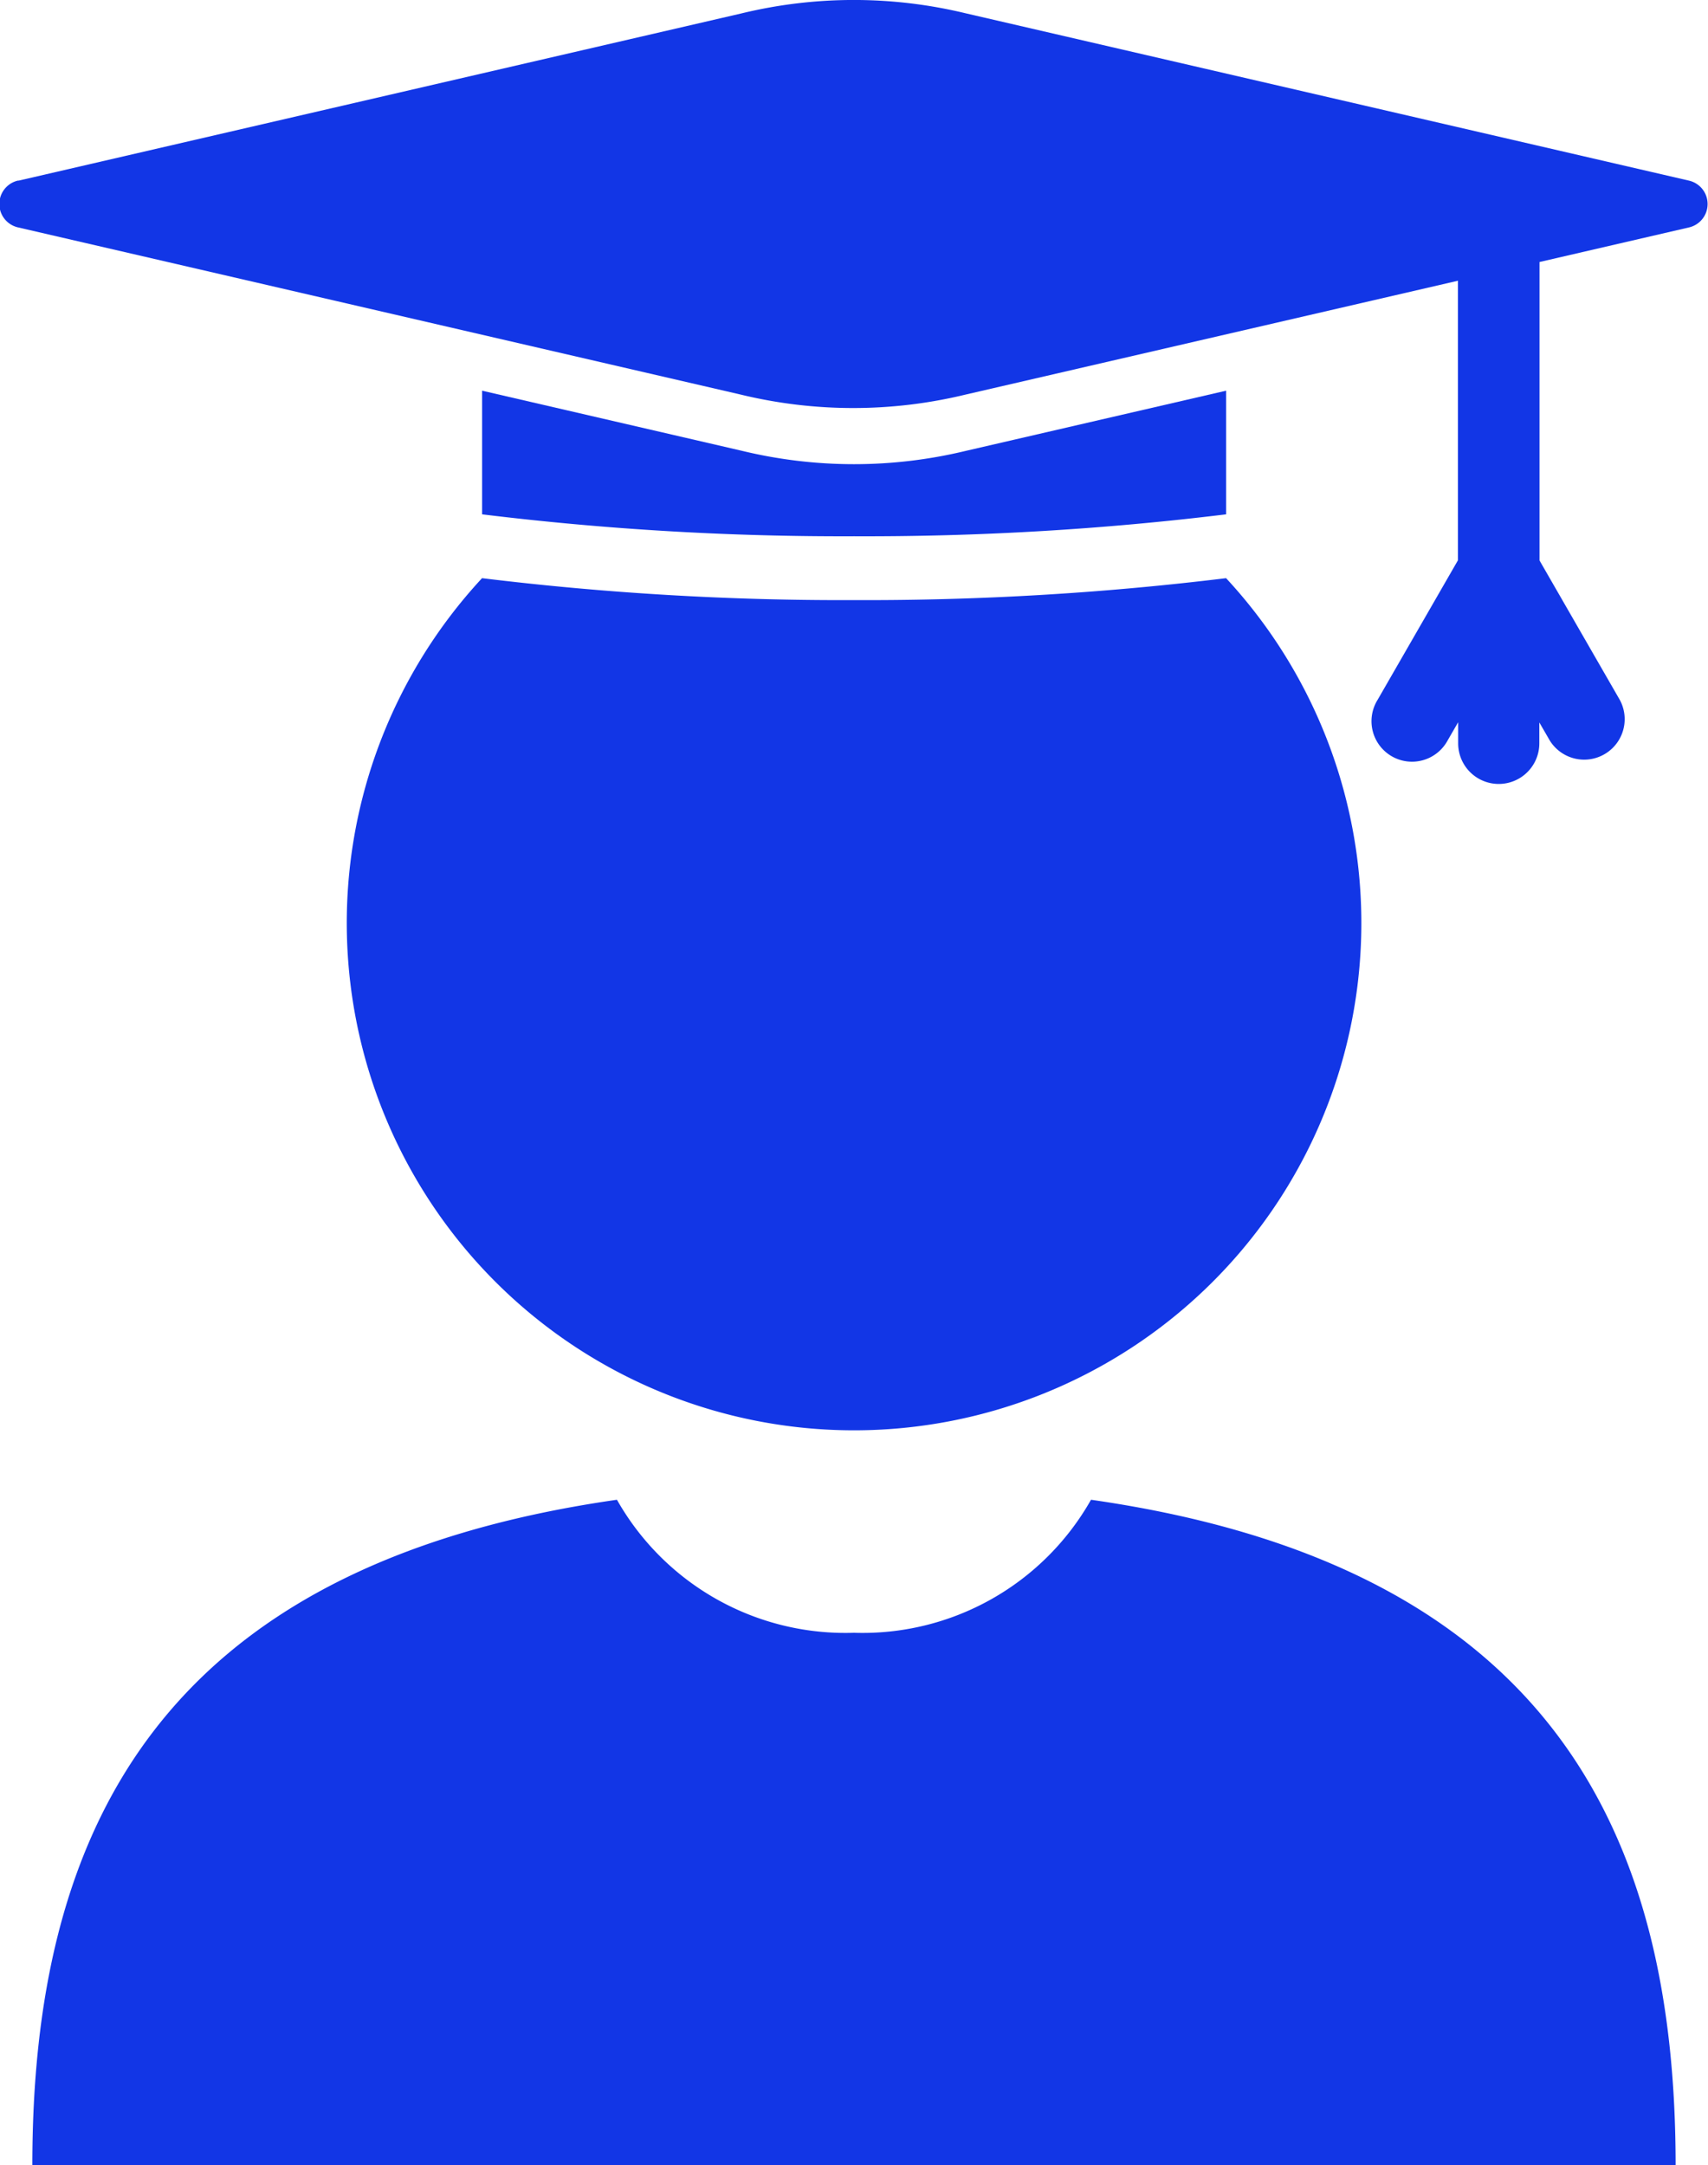
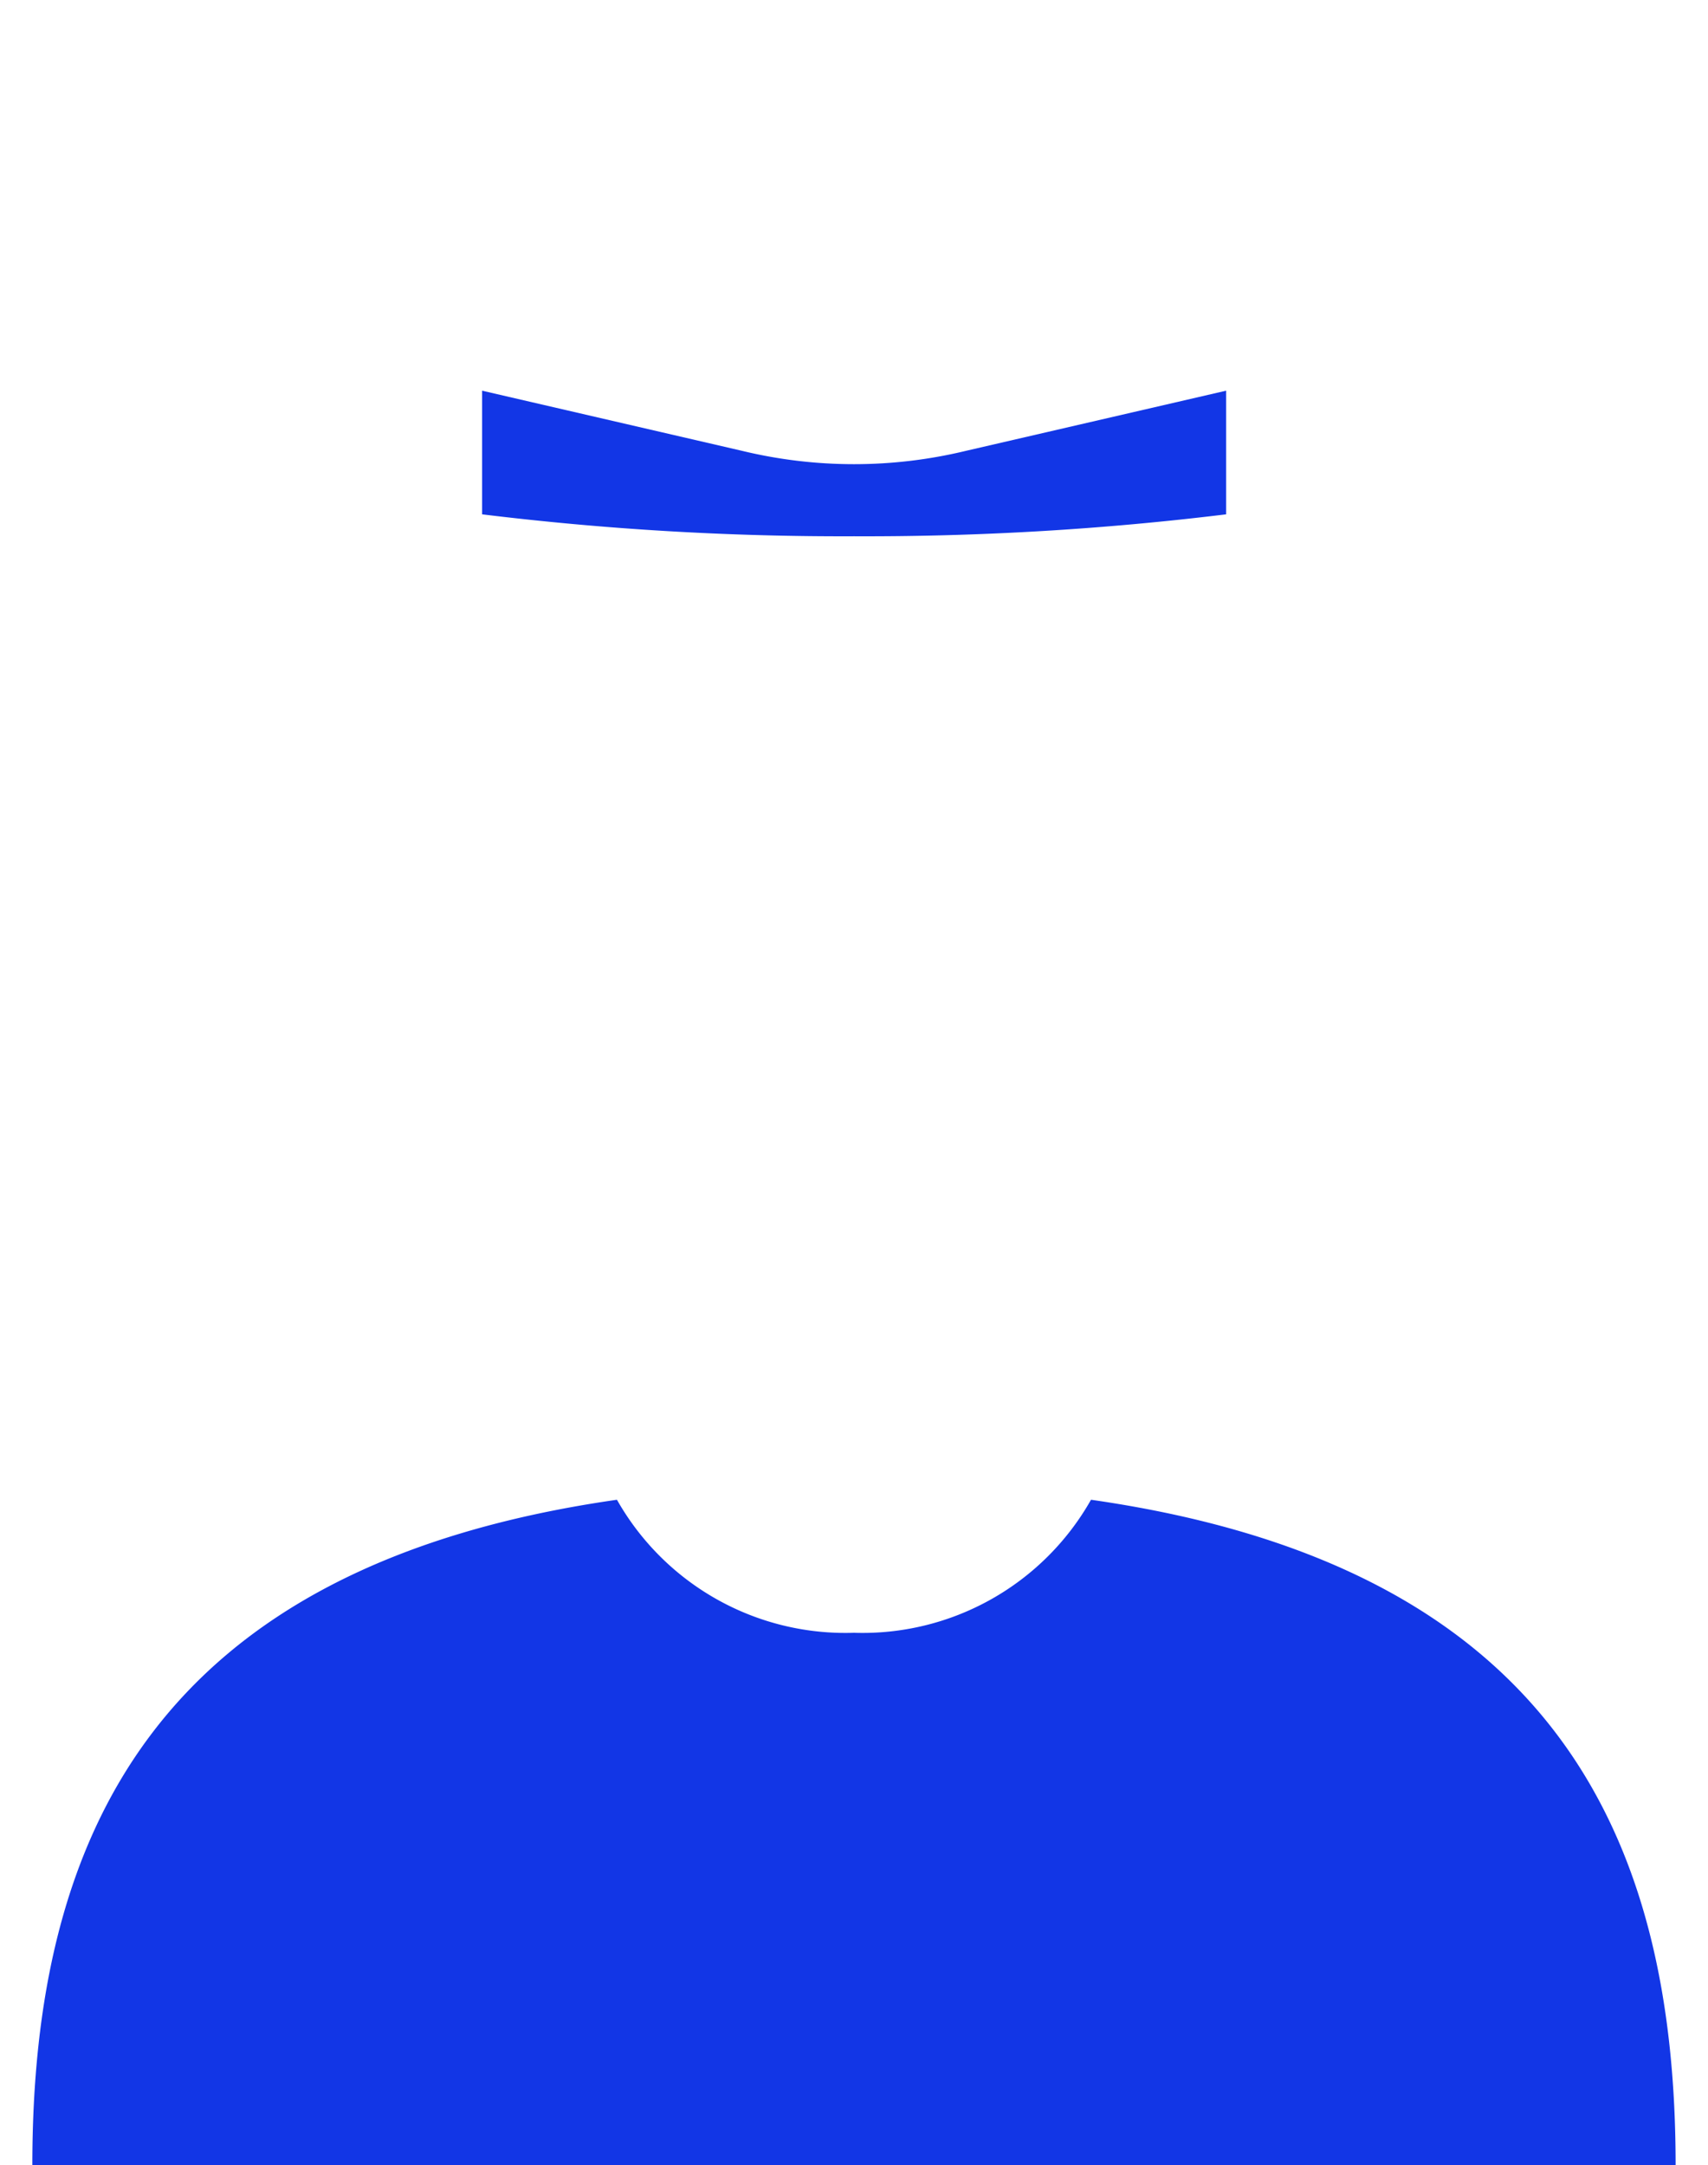
<svg xmlns="http://www.w3.org/2000/svg" width="40.403" height="51.222">
  <g fill="#1236e6" fill-rule="evenodd">
    <path data-name="Path 354038" d="M25.808 35.478c10.979 1.572 13.829 8.023 13.829 15.744H.765c0-7.721 2.85-14.172 13.829-15.744a6.208 6.208 0 0 0 5.607 3.147 6.208 6.208 0 0 0 5.607-3.147z" />
-     <path data-name="Path 354039" d="M29.003 13.677a12 12 0 1 1-17.6 0 70.182 70.182 0 0 0 8.8.519 70.183 70.183 0 0 0 8.8-.519z" />
    <path data-name="Path 354040" d="M29.004 9.242v2.925a70.2 70.2 0 0 1-8.8.519 70.195 70.195 0 0 1-8.8-.519V9.242l6.141 1.421a11.271 11.271 0 0 0 5.313 0z" />
-     <path data-name="Path 354041" d="M.44 4.273L17.54.317a11.27 11.27 0 0 1 5.313 0l17.1 3.956a.568.568 0 0 1 0 1.107l-3.535.818v7.061l1.9 3.3a.958.958 0 0 1-1.657.96l-.248-.429v.495a.96.96 0 1 1-1.92 0v-.5l-.248.429a.958.958 0 1 1-1.657-.96l1.9-3.3V6.641l-11.65 2.694a11.271 11.271 0 0 1-5.313 0L.425 5.379a.568.568 0 0 1 0-1.107z" />
  </g>
</svg>